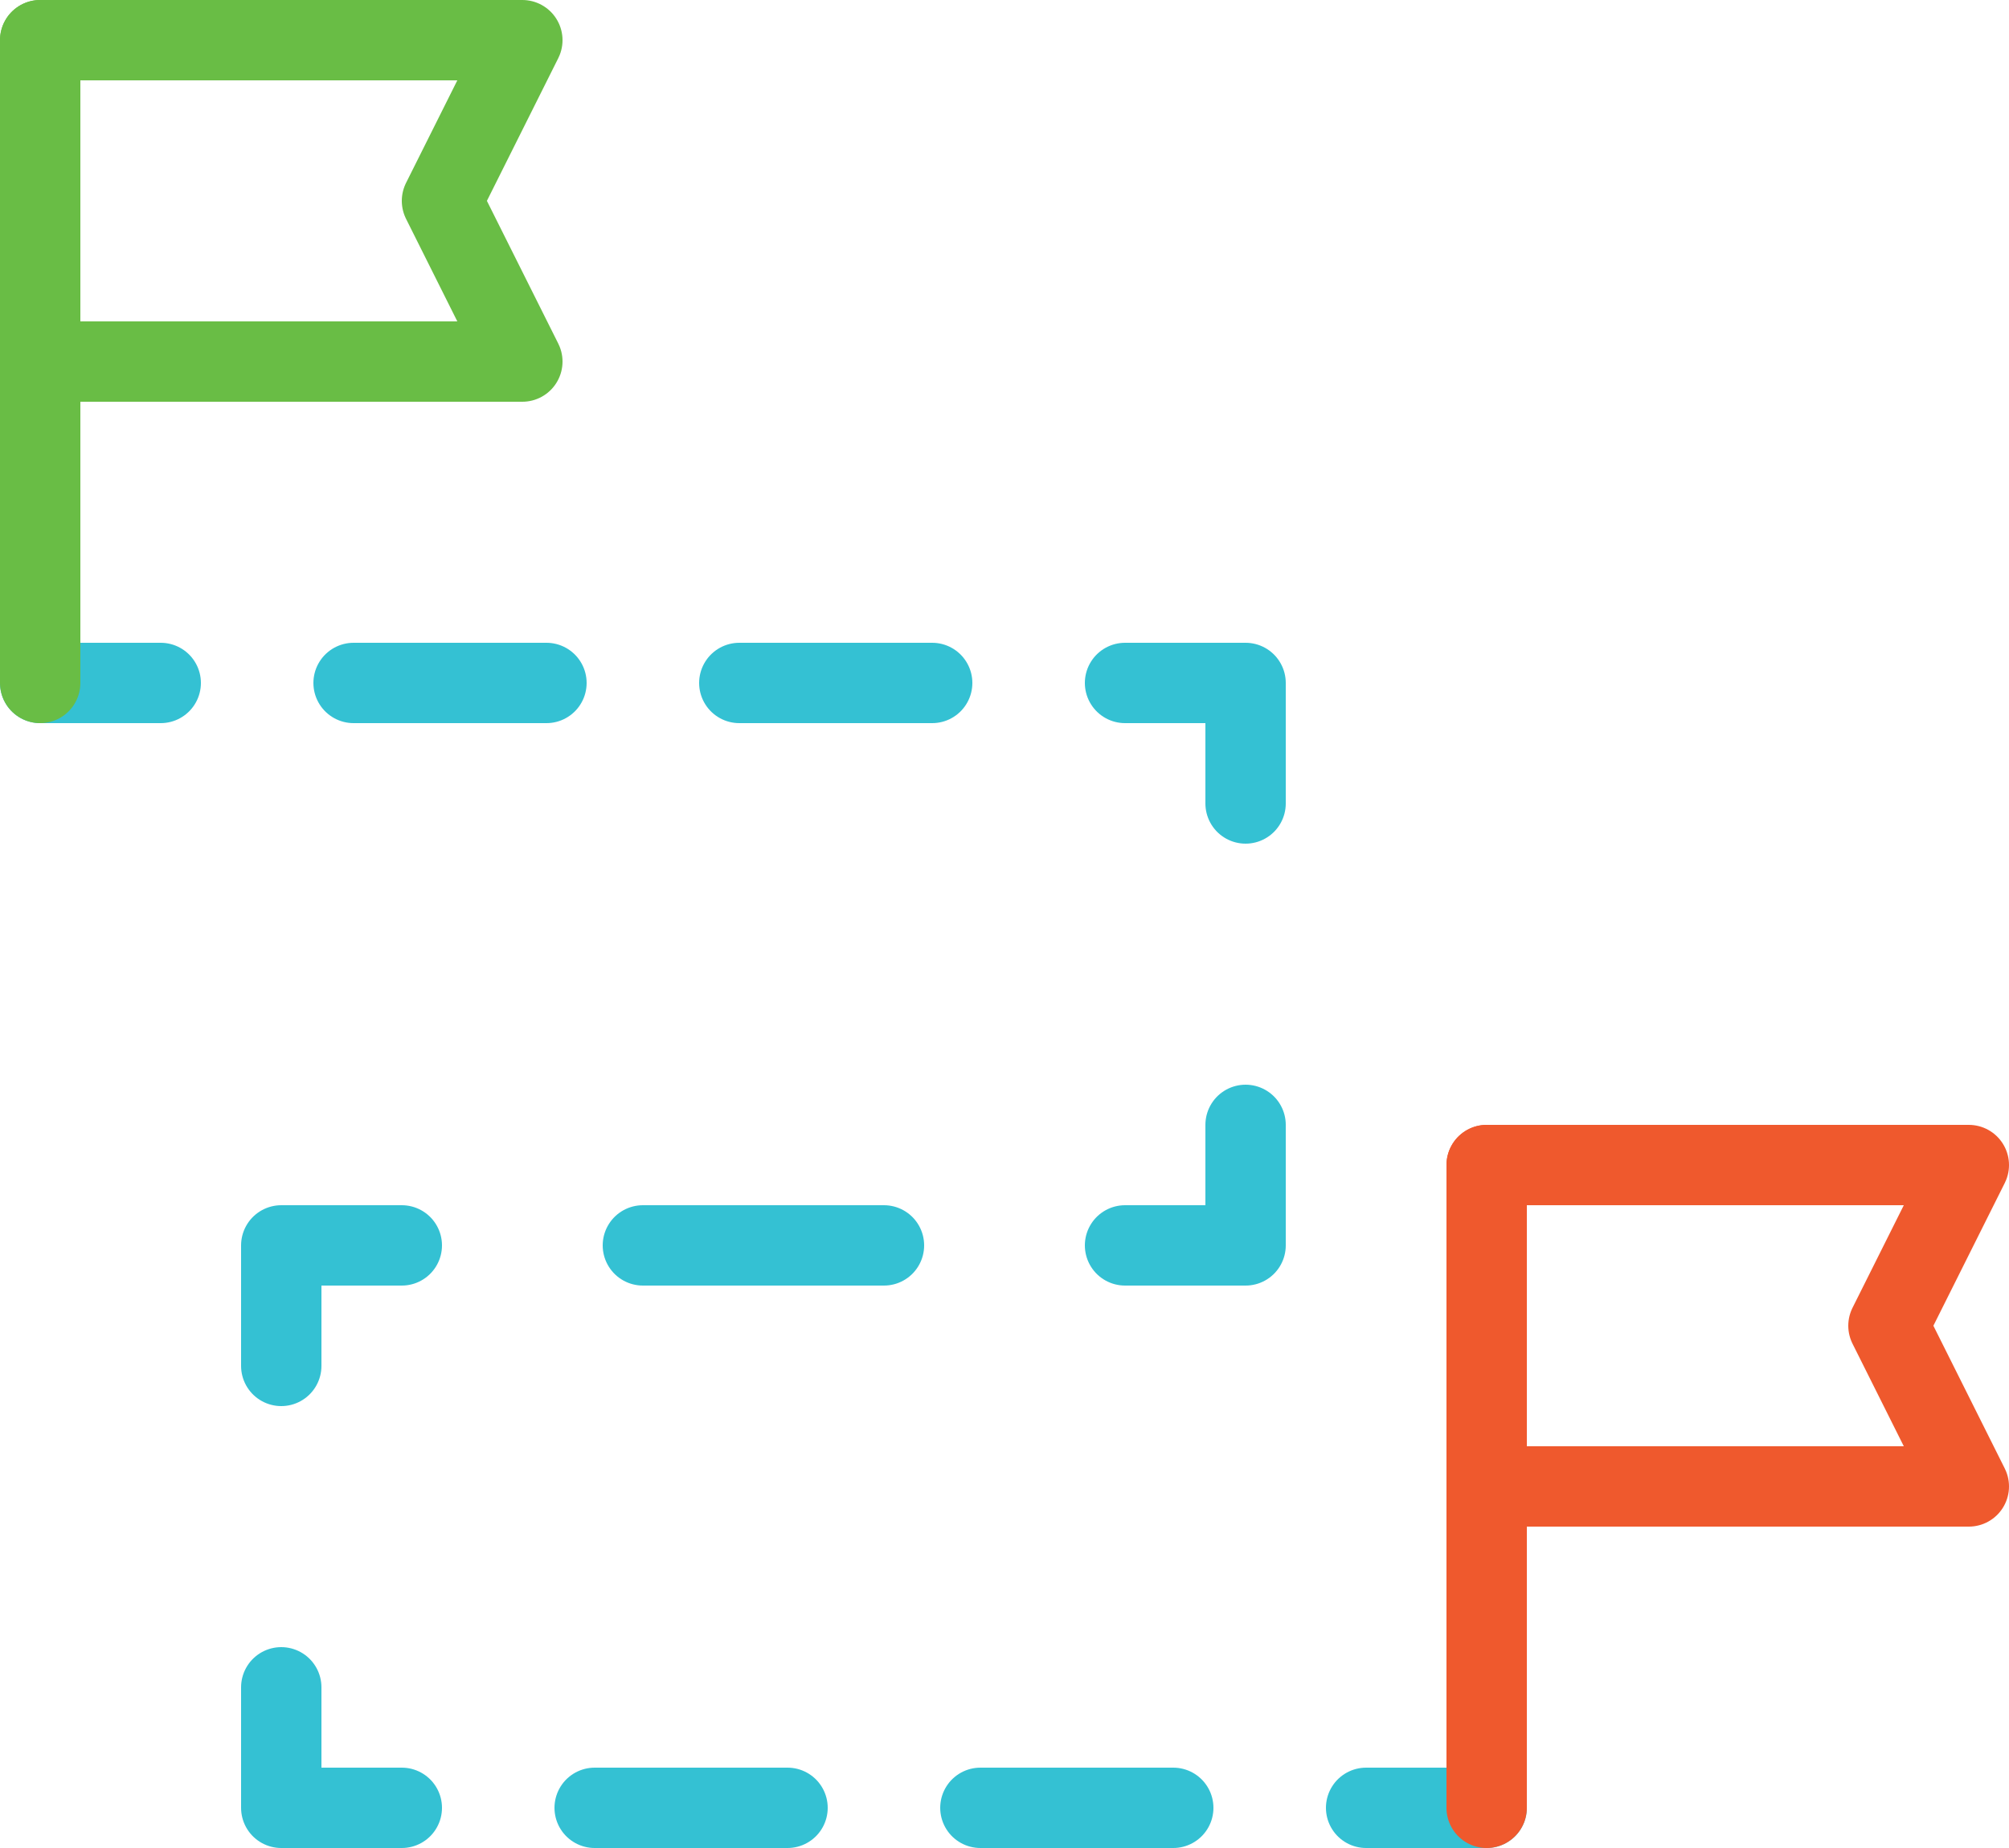
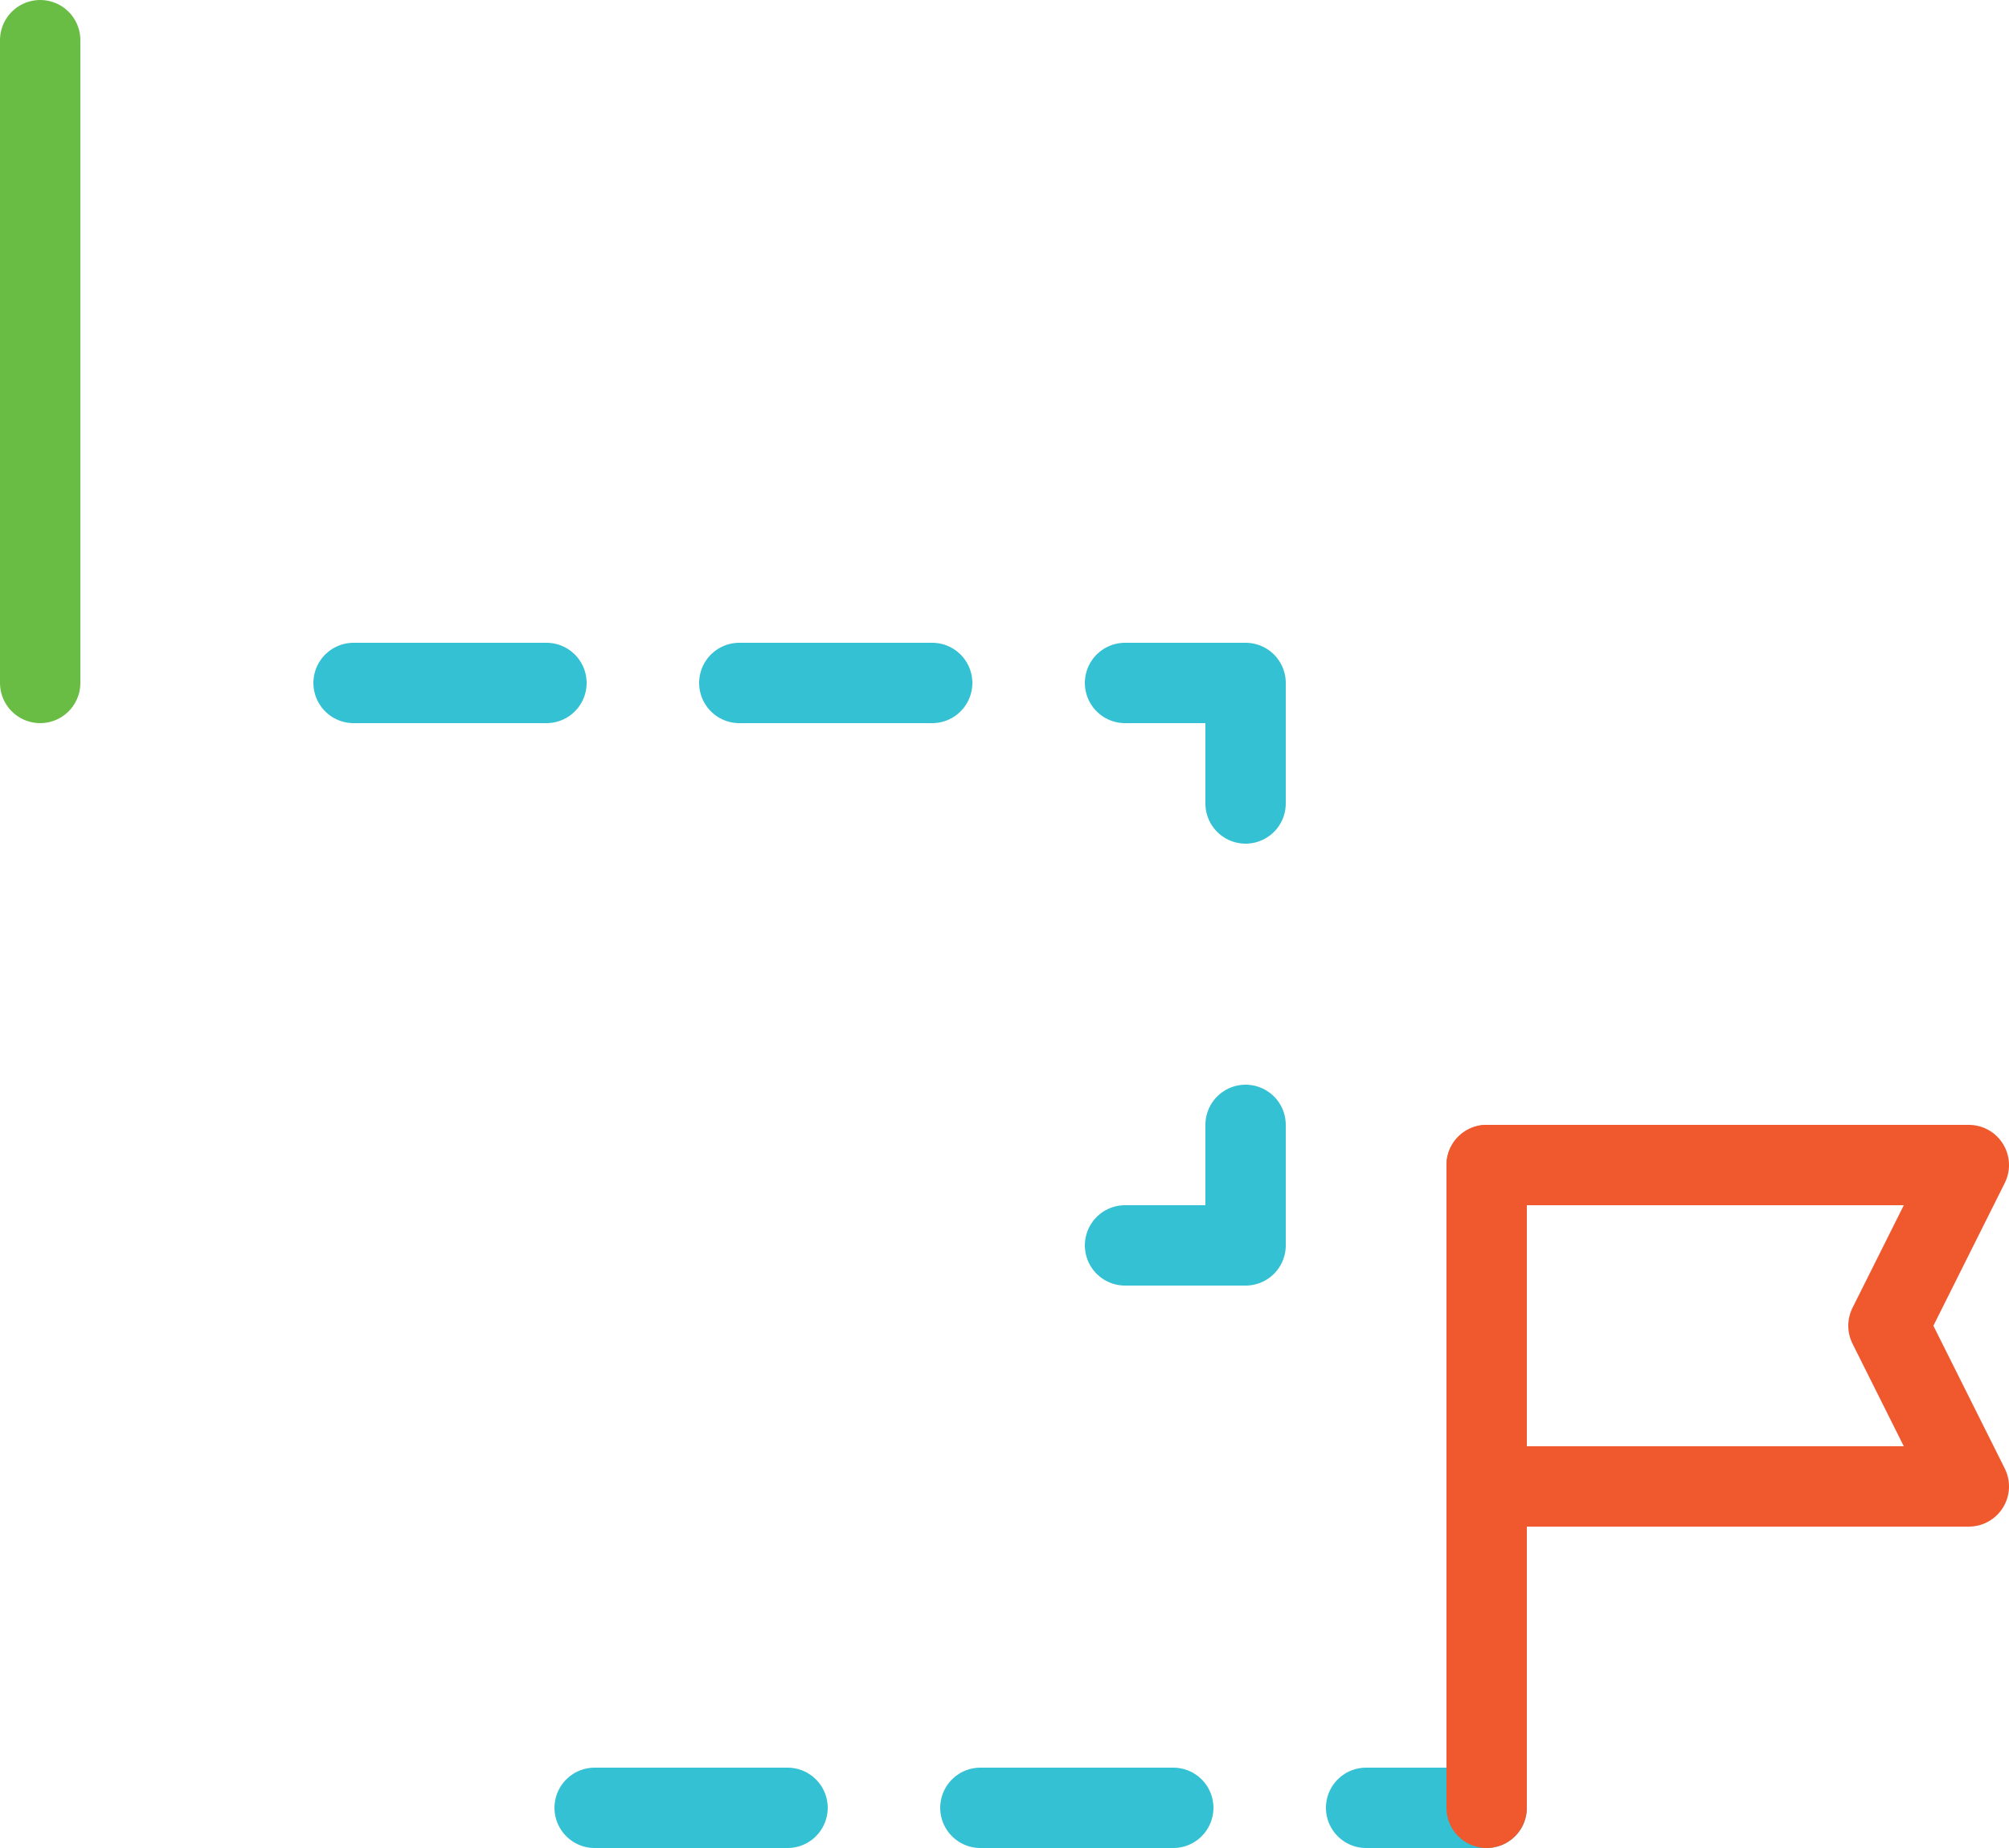
<svg xmlns="http://www.w3.org/2000/svg" viewBox="0 0 50 46">
  <defs>
    <style>.cls-1,.cls-3,.cls-4,.cls-5,.cls-6,.cls-7{fill:none;}.cls-2{clip-path:url(#clip-path);}.cls-3,.cls-4,.cls-5{stroke:#34c1d3;}.cls-3,.cls-4,.cls-5,.cls-6,.cls-7{stroke-linecap:round;stroke-linejoin:round;stroke-width:2px;}.cls-4{stroke-dasharray:4.8 4.8;}.cls-5{stroke-dasharray:6 6;}.cls-6{stroke:#69bd45;}.cls-7{stroke:#ef592d;}</style>
    <clipPath id="clip-path" transform="translate(-9 -9)">
      <rect class="cls-1" width="64" height="64" />
    </clipPath>
  </defs>
  <title>Identify Goals</title>
  <g id="Layer_2" data-name="Layer 2">
    <g id="Layer_1-2" data-name="Layer 1">
      <g class="cls-2">
        <line class="cls-3" x1="37" y1="45" x2="34" y2="45" />
        <line class="cls-4" x1="29.2" y1="45" x2="12.4" y2="45" />
-         <polyline class="cls-3" points="10 45 7 45 7 42" />
-         <polyline class="cls-3" points="7 34 7 31 10 31" />
-         <line class="cls-5" x1="16" y1="31" x2="25" y2="31" />
        <polyline class="cls-3" points="28 31 31 31 31 28" />
        <polyline class="cls-3" points="31 20 31 17 28 17" />
        <line class="cls-4" x1="23.2" y1="17" x2="6.4" y2="17" />
-         <line class="cls-3" x1="4" y1="17" x2="1" y2="17" />
        <line class="cls-6" x1="1" y1="1" x2="1" y2="17" />
-         <polygon class="cls-6" points="13 9 7 9 1 9 1 5 1 1 7 1 13 1 11 5 13 9" />
        <line class="cls-7" x1="37" y1="29" x2="37" y2="45" />
        <polygon class="cls-7" points="49 37 43 37 37 37 37 33 37 29 43 29 49 29 47 33 49 37" />
      </g>
    </g>
  </g>
</svg>